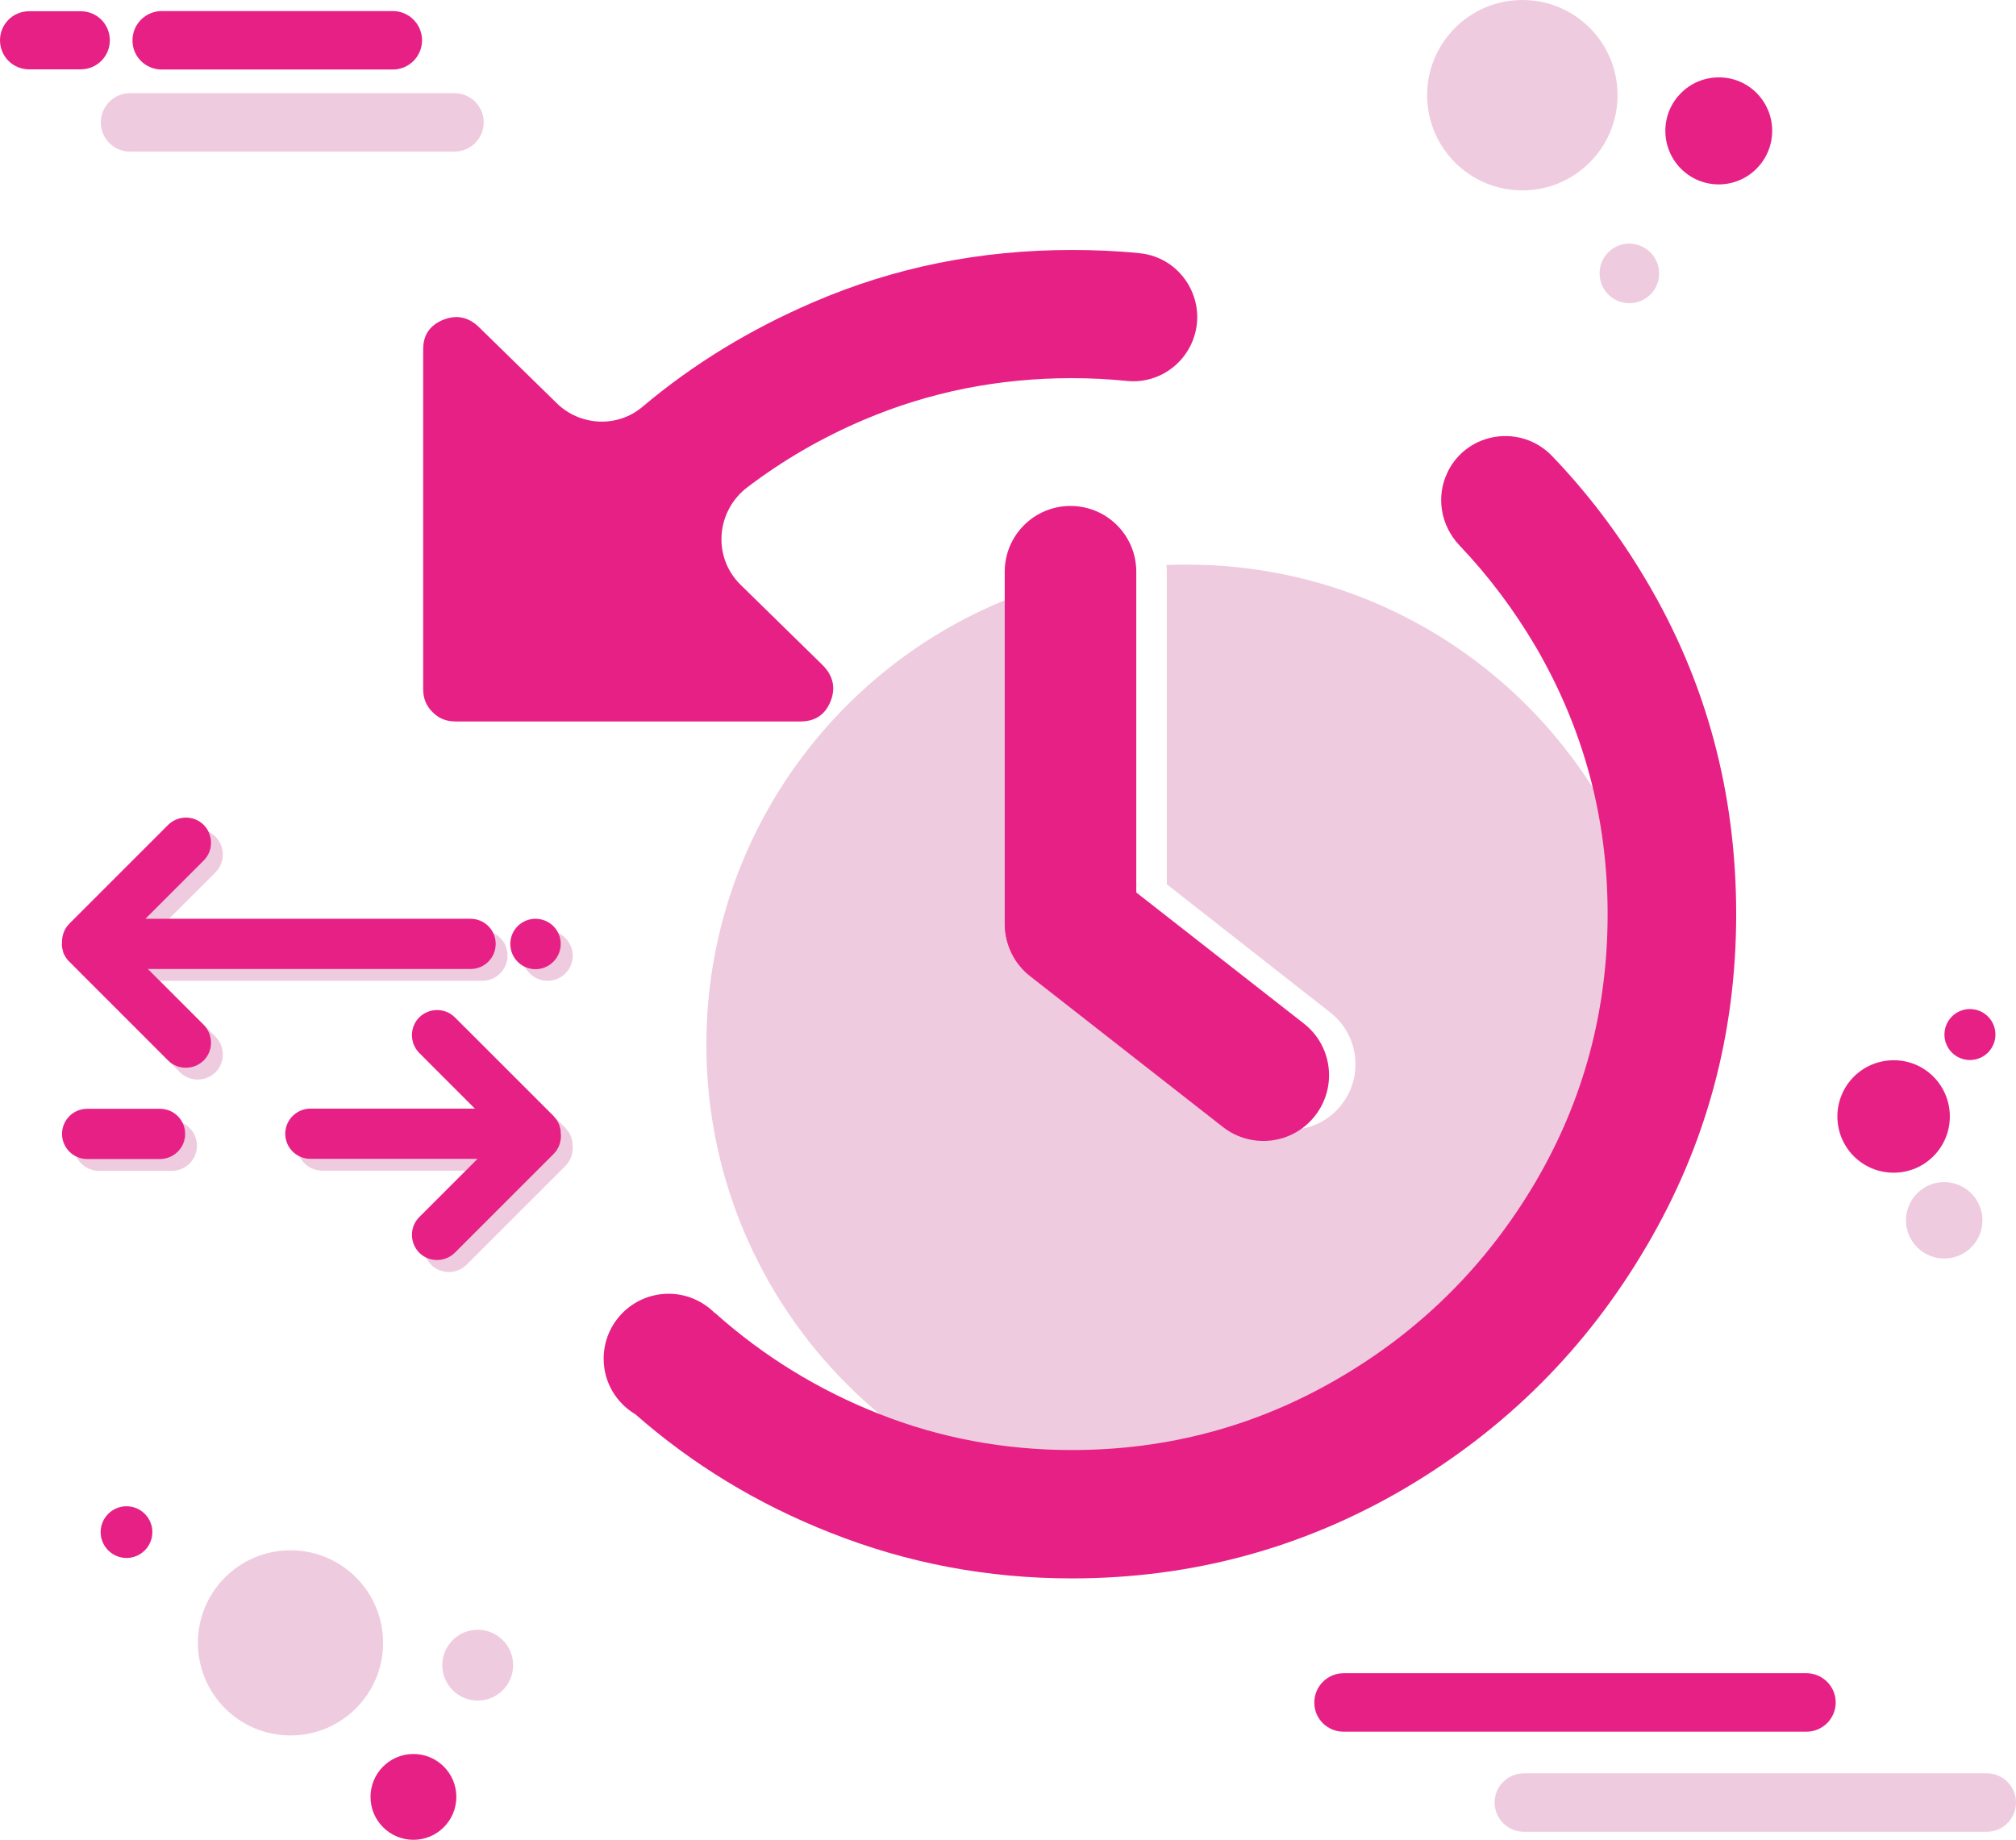
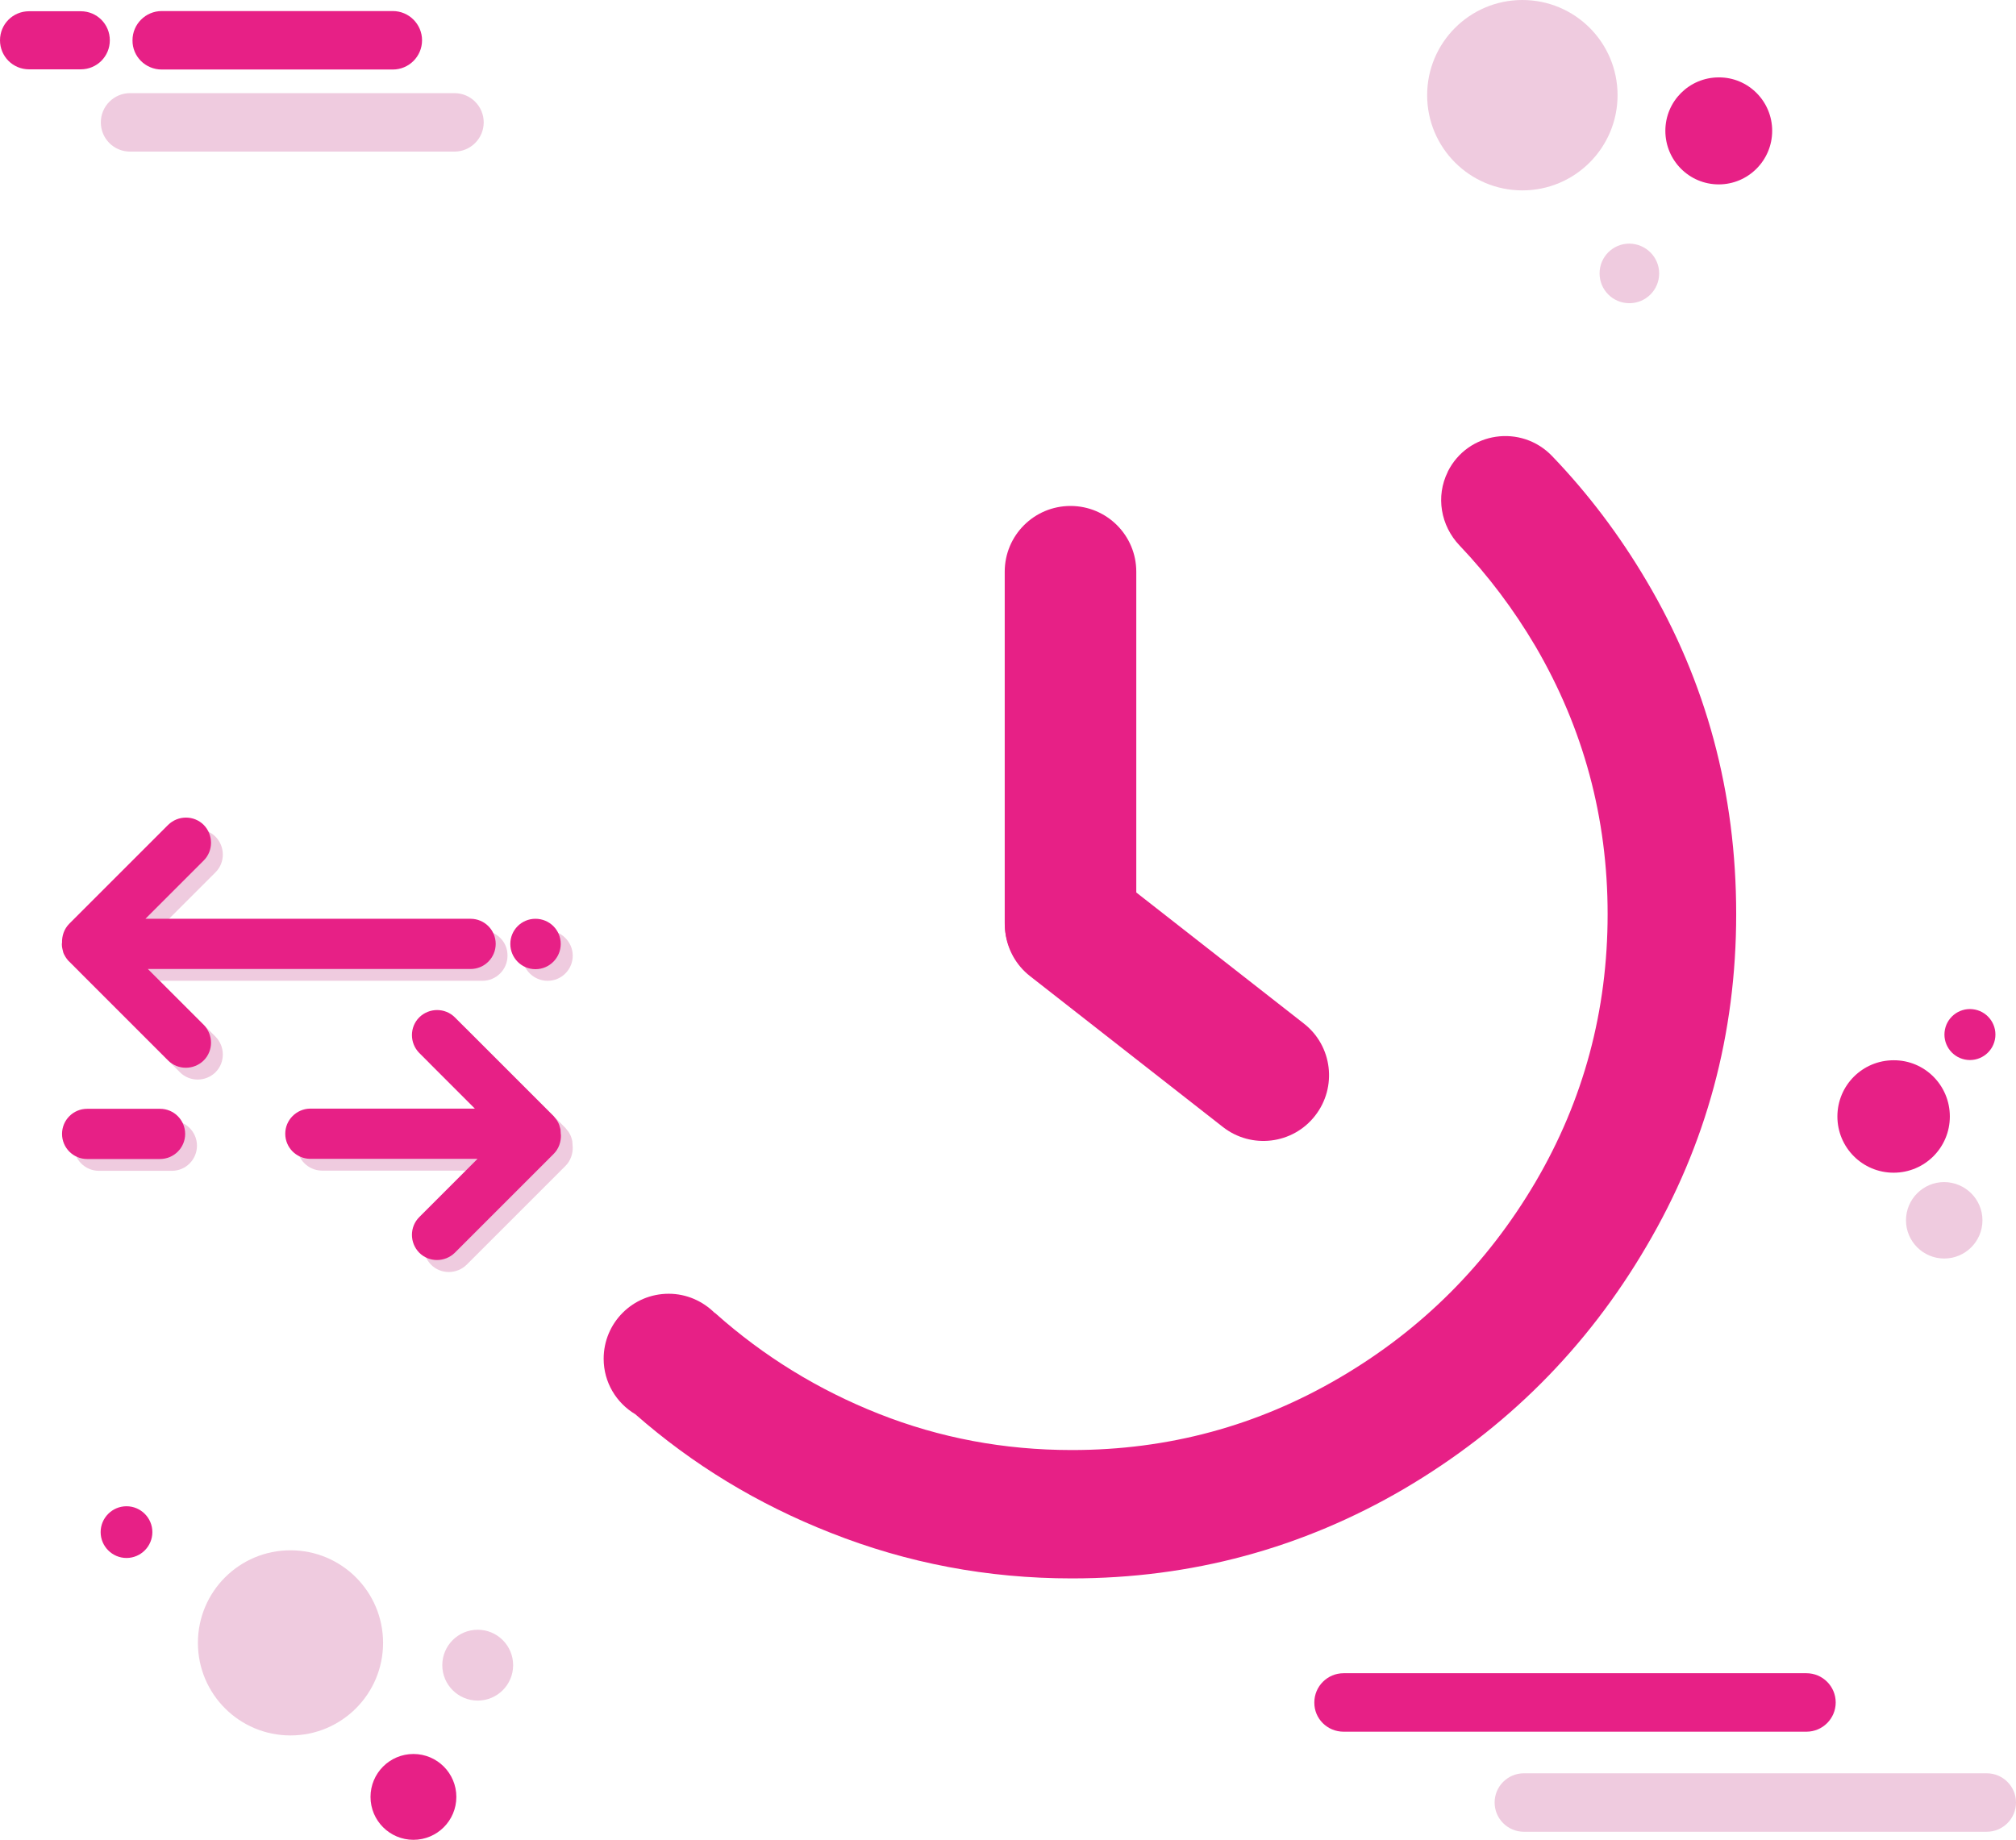
<svg xmlns="http://www.w3.org/2000/svg" version="1.0" id="Calque_1" x="0px" y="0px" viewBox="0 0 107.57 98.18" style="enable-background:new 0 0 107.57 98.18;" xml:space="preserve">
  <style type="text/css">
	.st0{fill:#EFCBDF;}
	.st1{fill:#E72086;}
</style>
  <g>
    <g>
      <path class="st0" d="M20.44,87.67c0,2.73-2.21,4.94-4.94,4.94c-2.73,0-4.94-2.21-4.94-4.94s2.21-4.94,4.94-4.94    C18.23,82.73,20.44,84.94,20.44,87.67z" />
      <circle class="st0" cx="25.49" cy="88.86" r="1.89" />
      <circle class="st1" cx="22.06" cy="95.89" r="2.29" />
      <path class="st1" d="M8.13,81.76c0,0.76-0.62,1.38-1.38,1.38c-0.76,0-1.38-0.62-1.38-1.38c0-0.76,0.62-1.38,1.38-1.38    C7.51,80.38,8.13,81,8.13,81.76z" />
    </g>
    <g>
      <path class="st0" d="M6.94,8.09h17.31c0.86,0,1.56-0.7,1.56-1.56l0,0c0-0.86-0.7-1.56-1.56-1.56H6.94c-0.86,0-1.56,0.7-1.56,1.56    l0,0C5.38,7.39,6.07,8.09,6.94,8.09z" />
      <path class="st1" d="M8.63,3.71h12.33c0.86,0,1.56-0.7,1.56-1.56l0,0c0-0.86-0.7-1.56-1.56-1.56H8.63c-0.86,0-1.56,0.7-1.56,1.56    l0,0C7.06,3.01,7.76,3.71,8.63,3.71z" />
      <path class="st1" d="M4.31,3.7H1.55C0.69,3.7,0,3.01,0,2.15l0,0C0,1.29,0.69,0.6,1.55,0.6h2.76c0.86,0,1.55,0.69,1.55,1.55l0,0    C5.86,3.01,5.17,3.7,4.31,3.7z" />
    </g>
    <g>
      <path class="st0" d="M81.31,97.75h24.7c0.86,0,1.56-0.7,1.56-1.56l0,0c0-0.86-0.7-1.56-1.56-1.56h-24.7    c-0.86,0-1.56,0.7-1.56,1.56l0,0C79.75,97.05,80.45,97.75,81.31,97.75z" />
      <path class="st1" d="M71.69,92.41h24.7c0.86,0,1.56-0.7,1.56-1.56v0c0-0.86-0.7-1.56-1.56-1.56h-24.7c-0.86,0-1.56,0.7-1.56,1.56    v0C70.12,91.71,70.82,92.41,71.69,92.41z" />
    </g>
    <g>
      <path class="st0" d="M86.31,5.08c0,2.8-2.27,5.08-5.08,5.08c-2.8,0-5.08-2.27-5.08-5.08c0-2.8,2.27-5.08,5.08-5.08    C84.04,0,86.31,2.27,86.31,5.08z" />
-       <path class="st1" d="M94.56,6.98c0,1.58-1.28,2.86-2.85,2.86c-1.58,0-2.85-1.28-2.85-2.86c0-1.58,1.28-2.85,2.85-2.85    C93.28,4.12,94.56,5.4,94.56,6.98z" />
+       <path class="st1" d="M94.56,6.98c0,1.58-1.28,2.86-2.85,2.86c-1.58,0-2.85-1.28-2.85-2.86c0-1.58,1.28-2.85,2.85-2.85    C93.28,4.12,94.56,5.4,94.56,6.98" />
      <path class="st0" d="M88.53,14.59c0,0.88-0.71,1.59-1.59,1.59c-0.88,0-1.59-0.71-1.59-1.59c0-0.88,0.71-1.59,1.59-1.59    C87.82,13.01,88.53,13.72,88.53,14.59z" />
    </g>
    <g>
      <path class="st1" d="M104.04,59.58c0,1.66-1.34,3-3,3c-1.66,0-3-1.34-3-3c0-1.66,1.34-3,3-3    C102.7,56.57,104.04,57.92,104.04,59.58z" />
      <path class="st0" d="M105.78,65.12c0,1.12-0.91,2.04-2.04,2.04c-1.12,0-2.04-0.91-2.04-2.04c0-1.12,0.91-2.04,2.04-2.04    C104.87,63.09,105.78,64,105.78,65.12z" />
      <ellipse transform="matrix(0.101 -0.995 0.995 0.101 39.553 154.205)" class="st1" cx="105.1" cy="55.22" rx="1.36" ry="1.36" />
    </g>
    <g>
-       <path class="st0" d="M88.97,55.75c0,14.16-11.48,25.64-25.64,25.64c-14.16,0-25.64-11.48-25.64-25.64    c0-11.33,7.36-20.95,17.56-24.32v17.83c0,0.36,0.06,0.71,0.16,1.05c-0.01,0.02,0,0.03,0.01,0.04c0.22,0.44,0.54,0.83,0.95,1.15    l1.46,1.14l8.84,6.91c0.64,0.5,1.4,0.74,2.15,0.74c1.05,0,2.08-0.46,2.76-1.34c1.2-1.53,0.92-3.73-0.6-4.92l-8.72-6.84V30.51    c0-0.12-0.01-0.25-0.02-0.36c0.36-0.01,0.72-0.02,1.09-0.02C77.49,30.13,88.97,41.6,88.97,55.75z" />
      <g>
        <path class="st1" d="M57.12,52.76L57.12,52.76c-1.94,0-3.51-1.57-3.51-3.51V30.51c0-1.94,1.57-3.51,3.51-3.51l0,0     c1.94,0,3.51,1.57,3.51,3.51v18.75C60.63,51.19,59.06,52.76,57.12,52.76z" />
        <path class="st1" d="M54.36,47.17L54.36,47.17c1.19-1.53,3.4-1.79,4.92-0.6l10.29,8.05c1.53,1.19,1.79,3.4,0.6,4.92l0,0     c-1.19,1.53-3.4,1.79-4.92,0.6l-10.29-8.05C53.44,50.9,53.17,48.7,54.36,47.17z" />
        <g>
-           <path class="st1" d="M44.32,37.42c0.28-0.71,0.14-1.36-0.43-1.93l-4.37-4.28c-1.51-1.48-1.32-3.93,0.36-5.21      c1.91-1.45,3.98-2.65,6.22-3.6c3.48-1.48,7.17-2.22,11.08-2.22c1,0,1.99,0.05,2.97,0.15c1.4,0.14,2.74-0.62,3.37-1.88      c1.07-2.15-0.34-4.71-2.73-4.94c-1.19-0.12-2.39-0.17-3.61-0.17c-4.87,0-9.46,0.92-13.79,2.79c-3.37,1.45-6.41,3.3-9.11,5.58      c-1.34,1.13-3.32,1.03-4.57-0.19l-4.12-4.03c-0.57-0.57-1.21-0.71-1.93-0.43c-0.71,0.29-1.08,0.8-1.08,1.57v18.16      c0,0.47,0.16,0.88,0.5,1.21c0.33,0.34,0.74,0.5,1.22,0.5h18.44C43.5,38.49,44.03,38.14,44.32,37.42z" />
          <path class="st1" d="M87.85,30.99c-1.44-2.44-3.12-4.66-5.03-6.65c-1.65-1.72-4.5-1.31-5.57,0.83l0,0.01      c-0.65,1.31-0.38,2.87,0.63,3.93c1.53,1.61,2.88,3.4,4.05,5.38c2.56,4.38,3.85,9.15,3.85,14.29c0,5.15-1.28,9.92-3.85,14.3      c-2.58,4.38-6.06,7.87-10.45,10.44c-4.38,2.57-9.14,3.86-14.29,3.86c-3.63,0-7.05-0.65-10.29-1.93      c-3.24-1.28-6.15-3.07-8.72-5.36c-0.02-0.02-0.04-0.03-0.06-0.04c-0.63-0.62-1.49-1.01-2.44-1.01c-1.92,0-3.47,1.55-3.47,3.47      c0,1.26,0.68,2.36,1.69,2.96c3.04,2.67,6.51,4.79,10.43,6.33c4.09,1.62,8.37,2.43,12.86,2.43c6.38,0,12.29-1.6,17.73-4.78      c5.44-3.2,9.75-7.51,12.93-12.94c3.2-5.43,4.79-11.34,4.79-17.73C92.64,42.31,91.04,36.37,87.85,30.99z" />
        </g>
      </g>
      <g>
        <path class="st0" d="M25.74,49.66H8.39l3.11-3.11c0.52-0.52,0.52-1.37,0-1.9c-0.52-0.52-1.37-0.52-1.9,0l-5.27,5.27     c-0.28,0.28-0.4,0.65-0.39,1.02c0,0.02-0.01,0.04-0.01,0.06c0,0,0,0.01,0,0.01c0,0,0,0.01,0,0.01c0,0.09,0.01,0.17,0.03,0.25     c0.01,0.04,0.02,0.08,0.03,0.12c0.01,0.05,0.02,0.09,0.04,0.13c0.02,0.04,0.04,0.09,0.07,0.13c0.02,0.03,0.03,0.07,0.06,0.1     c0.05,0.07,0.1,0.14,0.17,0.2l5.27,5.27c0.52,0.52,1.37,0.52,1.9,0c0.52-0.52,0.52-1.37,0-1.9l-2.98-2.98h17.22     c0.74,0,1.34-0.6,1.34-1.34C27.09,50.26,26.49,49.66,25.74,49.66z" />
        <path class="st0" d="M30.56,51c0,0.74-0.6,1.34-1.34,1.34c-0.74,0-1.35-0.6-1.35-1.34s0.6-1.35,1.35-1.35     C29.95,49.66,30.56,50.26,30.56,51z" />
        <path class="st0" d="M9.17,62.48H5.28c-0.74,0-1.34-0.6-1.34-1.34l0,0c0-0.74,0.6-1.34,1.34-1.34h3.89c0.74,0,1.34,0.6,1.34,1.34     l0,0C10.51,61.88,9.91,62.48,9.17,62.48z" />
        <path class="st0" d="M30.55,61.1c0-0.05-0.01-0.1-0.01-0.15c0-0.03,0-0.05-0.01-0.08c-0.01-0.07-0.04-0.14-0.06-0.21     c-0.01-0.02-0.02-0.05-0.03-0.07c-0.02-0.05-0.05-0.1-0.08-0.15c-0.01-0.02-0.02-0.04-0.04-0.06c-0.05-0.07-0.1-0.13-0.15-0.19     c0,0-0.01-0.01-0.01-0.01l-5.26-5.26c-0.52-0.52-1.37-0.52-1.9,0c-0.52,0.52-0.52,1.37,0,1.9l2.97,2.97h-4.88H17.2h-0.03     c0,0-0.01,0-0.01,0c-0.72,0.02-1.31,0.61-1.31,1.34c0,0.73,0.58,1.32,1.31,1.34c0,0,0.01,0,0.01,0h0.03h3.89h5.02L23,65.59     c-0.52,0.52-0.52,1.37,0,1.9c0.52,0.52,1.37,0.52,1.9,0l5.27-5.27c0.28-0.28,0.4-0.65,0.39-1.02     C30.55,61.18,30.55,61.14,30.55,61.1z" />
      </g>
      <g>
        <path class="st1" d="M25.11,49.03H7.76l3.11-3.11c0.52-0.52,0.52-1.37,0-1.9c-0.52-0.52-1.37-0.52-1.9,0L3.7,49.29     c-0.28,0.28-0.4,0.65-0.39,1.02c0,0.02-0.01,0.04-0.01,0.06c0,0,0,0.01,0,0.01c0,0,0,0.01,0,0.01c0,0.09,0.01,0.17,0.03,0.25     c0.01,0.04,0.02,0.08,0.03,0.12c0.01,0.05,0.02,0.09,0.04,0.13c0.02,0.04,0.04,0.09,0.07,0.13c0.02,0.03,0.03,0.07,0.06,0.1     c0.05,0.07,0.1,0.14,0.17,0.2l5.27,5.27c0.52,0.52,1.37,0.52,1.9,0c0.52-0.52,0.52-1.37,0-1.9l-2.98-2.98h17.22     c0.74,0,1.34-0.6,1.34-1.34C26.45,49.63,25.85,49.03,25.11,49.03z" />
        <path class="st1" d="M29.92,50.37c0,0.74-0.6,1.35-1.35,1.35c-0.74,0-1.34-0.6-1.34-1.35c0-0.74,0.6-1.34,1.34-1.34     C29.32,49.03,29.92,49.63,29.92,50.37z" />
        <path class="st1" d="M8.53,61.85H4.65c-0.74,0-1.34-0.6-1.34-1.34l0,0c0-0.74,0.6-1.34,1.34-1.34h3.89c0.74,0,1.34,0.6,1.34,1.34     l0,0C9.88,61.25,9.28,61.85,8.53,61.85z" />
        <path class="st1" d="M29.92,60.47c0-0.05-0.01-0.1-0.01-0.15c0-0.03,0-0.05-0.01-0.08c-0.02-0.07-0.04-0.14-0.06-0.21     c-0.01-0.02-0.02-0.05-0.03-0.07c-0.02-0.05-0.05-0.1-0.08-0.15c-0.01-0.02-0.02-0.04-0.04-0.06c-0.05-0.07-0.1-0.13-0.15-0.19     c0,0-0.01-0.01-0.01-0.01l-5.26-5.26c-0.52-0.52-1.37-0.52-1.9,0c-0.52,0.52-0.52,1.37,0,1.9l2.97,2.97h-4.88h-3.89h-0.03     c0,0-0.01,0-0.01,0c-0.72,0.02-1.31,0.61-1.31,1.34c0,0.73,0.58,1.32,1.31,1.34c0,0,0.01,0,0.01,0h0.03h3.89h5.02l-3.11,3.11     c-0.52,0.52-0.52,1.37,0,1.9c0.52,0.52,1.37,0.52,1.9,0l5.27-5.27c0.28-0.28,0.4-0.65,0.39-1.02     C29.92,60.54,29.92,60.51,29.92,60.47z" />
      </g>
    </g>
  </g>
</svg>